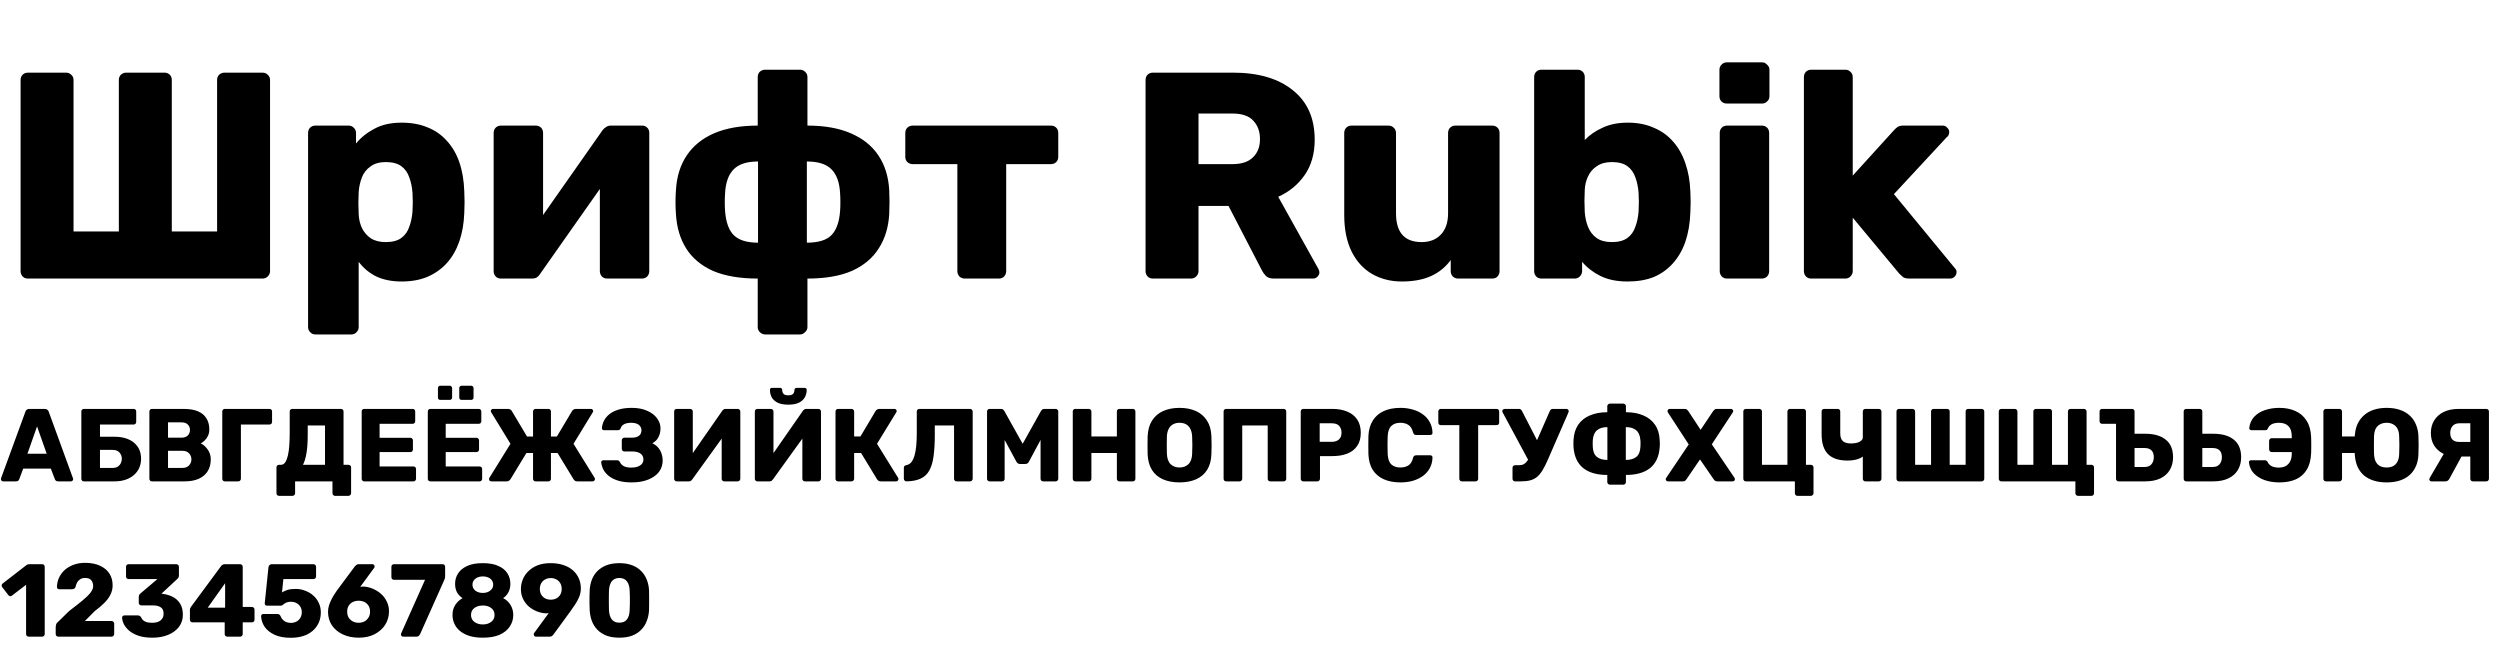
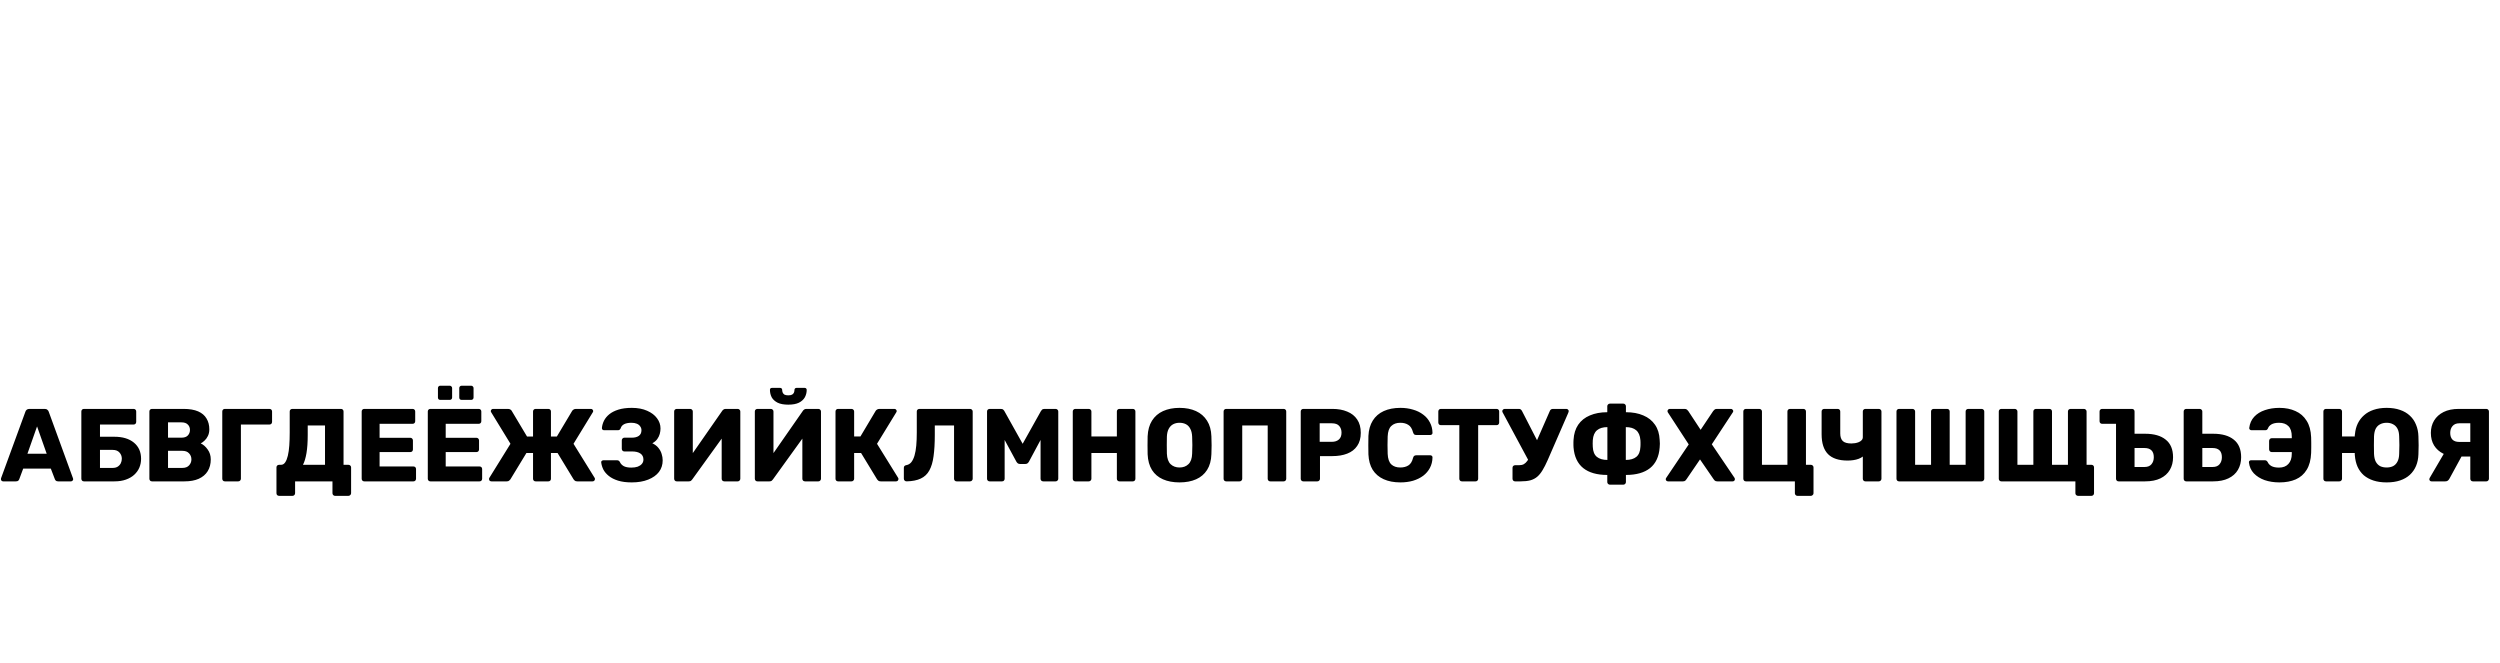
<svg xmlns="http://www.w3.org/2000/svg" width="483" height="128" viewBox="0 0 483 128" fill="none">
-   <path d="M5.399 53.818C4.982 53.818 4.641 53.686 4.376 53.42C4.111 53.117 3.978 52.776 3.978 52.397V15.456C3.978 15.039 4.111 14.698 4.376 14.433C4.641 14.168 4.982 14.035 5.399 14.035H12.731C13.147 14.035 13.488 14.168 13.754 14.433C14.057 14.698 14.208 15.039 14.208 15.456V44.725H22.961V15.456C22.961 15.039 23.093 14.698 23.358 14.433C23.662 14.168 24.003 14.035 24.381 14.035H31.77C32.187 14.035 32.528 14.168 32.793 14.433C33.058 14.698 33.191 15.039 33.191 15.456V44.725H41.943V15.456C41.943 15.039 42.075 14.698 42.341 14.433C42.644 14.168 42.985 14.035 43.364 14.035H50.695C51.112 14.035 51.453 14.168 51.718 14.433C52.021 14.698 52.173 15.039 52.173 15.456V52.397C52.173 52.776 52.021 53.117 51.718 53.42C51.453 53.686 51.112 53.818 50.695 53.818H5.399ZM60.941 64.617C60.524 64.617 60.183 64.465 59.918 64.162C59.653 63.897 59.52 63.575 59.52 63.196V25.686C59.52 25.269 59.653 24.928 59.918 24.663C60.183 24.398 60.524 24.265 60.941 24.265H67.363C67.742 24.265 68.064 24.398 68.329 24.663C68.632 24.928 68.784 25.269 68.784 25.686V27.732C69.693 26.595 70.868 25.648 72.308 24.89C73.748 24.095 75.509 23.697 77.593 23.697C79.488 23.697 81.155 24 82.594 24.606C84.034 25.174 85.266 26.027 86.289 27.163C87.35 28.3 88.164 29.683 88.733 31.312C89.301 32.941 89.623 34.817 89.699 36.939C89.737 37.697 89.755 38.398 89.755 39.042C89.755 39.686 89.737 40.387 89.699 41.144C89.623 43.19 89.301 45.028 88.733 46.657C88.164 48.286 87.368 49.669 86.346 50.806C85.323 51.943 84.072 52.833 82.594 53.477C81.155 54.083 79.488 54.386 77.593 54.386C75.737 54.386 74.107 54.065 72.706 53.42C71.341 52.738 70.205 51.791 69.296 50.579V63.196C69.296 63.575 69.163 63.897 68.898 64.162C68.632 64.465 68.291 64.617 67.875 64.617H60.941ZM74.524 46.771C75.812 46.771 76.816 46.506 77.536 45.975C78.256 45.445 78.768 44.725 79.071 43.816C79.412 42.906 79.62 41.902 79.696 40.803C79.772 39.629 79.772 38.454 79.696 37.28C79.62 36.181 79.412 35.177 79.071 34.268C78.768 33.358 78.256 32.638 77.536 32.108C76.816 31.578 75.812 31.312 74.524 31.312C73.312 31.312 72.327 31.596 71.569 32.165C70.811 32.695 70.262 33.396 69.921 34.268C69.58 35.139 69.371 36.086 69.296 37.109C69.258 37.829 69.239 38.53 69.239 39.212C69.239 39.894 69.258 40.614 69.296 41.372C69.333 42.319 69.542 43.209 69.921 44.043C70.3 44.839 70.868 45.502 71.626 46.032C72.383 46.525 73.35 46.771 74.524 46.771ZM96.738 53.818C96.359 53.818 96.037 53.686 95.772 53.42C95.507 53.117 95.374 52.795 95.374 52.454V25.686C95.374 25.269 95.507 24.928 95.772 24.663C96.037 24.398 96.378 24.265 96.795 24.265H103.501C103.918 24.265 104.259 24.398 104.524 24.663C104.789 24.928 104.922 25.269 104.922 25.686V46.43L102.364 45.18L116.402 25.174C116.592 24.909 116.819 24.701 117.084 24.549C117.349 24.36 117.653 24.265 117.994 24.265H124.075C124.454 24.265 124.776 24.398 125.041 24.663C125.306 24.928 125.439 25.25 125.439 25.629V52.397C125.439 52.776 125.306 53.117 125.041 53.42C124.776 53.686 124.435 53.818 124.018 53.818H117.312C116.895 53.818 116.554 53.686 116.289 53.42C116.023 53.117 115.891 52.776 115.891 52.397V32.278L118.505 32.79L104.354 52.909C104.202 53.174 103.994 53.401 103.728 53.591C103.463 53.742 103.141 53.818 102.762 53.818H96.738ZM147.814 64.617C147.435 64.617 147.094 64.465 146.791 64.162C146.525 63.897 146.393 63.575 146.393 63.196V53.818C142.945 53.818 140.065 53.326 137.754 52.34C135.481 51.318 133.757 49.878 132.582 48.021C131.408 46.165 130.745 43.948 130.593 41.372C130.479 39.818 130.479 38.265 130.593 36.711C130.745 34.097 131.446 31.862 132.696 30.005C133.946 28.149 135.708 26.728 137.981 25.743C140.293 24.758 143.096 24.265 146.393 24.265V14.887C146.393 14.471 146.525 14.13 146.791 13.864C147.094 13.599 147.435 13.467 147.814 13.467H154.52C154.937 13.467 155.278 13.599 155.543 13.864C155.846 14.13 155.998 14.471 155.998 14.887V24.265C159.294 24.265 162.079 24.758 164.352 25.743C166.663 26.728 168.444 28.149 169.694 30.005C170.945 31.862 171.646 34.097 171.797 36.711C171.873 38.265 171.873 39.818 171.797 41.372C171.646 43.948 170.964 46.165 169.751 48.021C168.577 49.878 166.853 51.318 164.579 52.34C162.306 53.326 159.445 53.818 155.998 53.818V63.196C155.998 63.575 155.846 63.897 155.543 64.162C155.278 64.465 154.937 64.617 154.52 64.617H147.814ZM146.45 46.885V31.199C144.29 31.199 142.718 31.71 141.732 32.733C140.747 33.718 140.198 35.253 140.084 37.337C140.046 37.867 140.027 38.454 140.027 39.098C140.027 39.742 140.046 40.292 140.084 40.747C140.236 42.906 140.804 44.479 141.789 45.464C142.774 46.411 144.328 46.885 146.45 46.885ZM155.884 46.885C158.119 46.885 159.711 46.392 160.658 45.407C161.605 44.422 162.154 42.868 162.306 40.747C162.344 40.292 162.363 39.742 162.363 39.098C162.363 38.454 162.344 37.867 162.306 37.337C162.192 35.215 161.624 33.661 160.601 32.676C159.616 31.691 158.044 31.199 155.884 31.199V46.885ZM186.383 53.818C186.004 53.818 185.663 53.686 185.36 53.42C185.095 53.117 184.962 52.776 184.962 52.397V31.71H176.323C175.944 31.71 175.603 31.578 175.3 31.312C175.035 31.047 174.903 30.706 174.903 30.289V25.686C174.903 25.269 175.035 24.928 175.3 24.663C175.603 24.398 175.944 24.265 176.323 24.265H203.035C203.452 24.265 203.793 24.398 204.058 24.663C204.323 24.928 204.456 25.269 204.456 25.686V30.289C204.456 30.706 204.323 31.047 204.058 31.312C203.793 31.578 203.452 31.71 203.035 31.71H194.396V52.397C194.396 52.776 194.264 53.117 193.998 53.42C193.733 53.686 193.392 53.818 192.975 53.818H186.383ZM222.741 53.818C222.325 53.818 221.984 53.686 221.718 53.42C221.453 53.117 221.321 52.776 221.321 52.397V15.456C221.321 15.039 221.453 14.698 221.718 14.433C221.984 14.168 222.325 14.035 222.741 14.035H238.2C243.125 14.035 246.99 15.172 249.794 17.445C252.598 19.68 254 22.863 254 26.993C254 29.683 253.355 31.956 252.067 33.813C250.779 35.669 249.074 37.071 246.952 38.019L254.738 51.999C254.852 52.227 254.909 52.435 254.909 52.625C254.909 52.928 254.776 53.212 254.511 53.477C254.284 53.705 254.019 53.818 253.715 53.818H246.157C245.437 53.818 244.906 53.648 244.565 53.307C244.224 52.928 243.978 52.587 243.826 52.284L237.347 39.78H231.55V52.397C231.55 52.776 231.399 53.117 231.096 53.42C230.831 53.686 230.49 53.818 230.073 53.818H222.741ZM231.55 31.71H238.086C239.867 31.71 241.193 31.274 242.065 30.403C242.974 29.532 243.429 28.357 243.429 26.879C243.429 25.402 242.993 24.208 242.121 23.299C241.288 22.39 239.943 21.935 238.086 21.935H231.55V31.71ZM270.845 54.386C268.686 54.386 266.753 53.894 265.048 52.909C263.381 51.924 262.074 50.484 261.127 48.59C260.18 46.657 259.706 44.308 259.706 41.542V25.686C259.706 25.269 259.839 24.928 260.104 24.663C260.369 24.398 260.71 24.265 261.127 24.265H268.231C268.648 24.265 268.989 24.398 269.254 24.663C269.557 24.928 269.709 25.269 269.709 25.686V41.201C269.709 44.914 271.357 46.771 274.653 46.771C276.206 46.771 277.438 46.297 278.347 45.35C279.294 44.365 279.768 42.982 279.768 41.201V25.686C279.768 25.269 279.901 24.928 280.166 24.663C280.431 24.398 280.772 24.265 281.189 24.265H288.293C288.71 24.265 289.051 24.398 289.316 24.663C289.581 24.928 289.714 25.269 289.714 25.686V52.397C289.714 52.776 289.581 53.117 289.316 53.42C289.051 53.686 288.71 53.818 288.293 53.818H281.7C281.321 53.818 280.98 53.686 280.677 53.42C280.412 53.117 280.28 52.776 280.28 52.397V50.238C279.294 51.602 278.006 52.644 276.415 53.364C274.861 54.045 273.005 54.386 270.845 54.386ZM314.472 54.386C312.388 54.386 310.626 54.027 309.186 53.307C307.747 52.587 306.572 51.678 305.663 50.579V52.397C305.663 52.776 305.511 53.117 305.208 53.42C304.943 53.686 304.621 53.818 304.242 53.818H297.82C297.403 53.818 297.062 53.686 296.797 53.42C296.531 53.117 296.399 52.776 296.399 52.397V14.887C296.399 14.471 296.531 14.13 296.797 13.864C297.062 13.599 297.403 13.467 297.82 13.467H304.753C305.17 13.467 305.511 13.599 305.776 13.864C306.042 14.13 306.174 14.471 306.174 14.887V27.05C307.121 26.065 308.277 25.269 309.641 24.663C311.005 24.019 312.615 23.697 314.472 23.697C316.366 23.697 318.033 24.019 319.473 24.663C320.951 25.269 322.201 26.159 323.224 27.334C324.247 28.471 325.043 29.872 325.611 31.54C326.179 33.169 326.501 34.987 326.577 36.996C326.615 37.753 326.634 38.435 326.634 39.042C326.634 39.61 326.615 40.273 326.577 41.031C326.501 43.153 326.179 45.047 325.611 46.714C325.043 48.343 324.228 49.745 323.167 50.92C322.144 52.056 320.913 52.928 319.473 53.534C318.033 54.102 316.366 54.386 314.472 54.386ZM311.403 46.771C312.691 46.771 313.695 46.506 314.415 45.975C315.135 45.445 315.646 44.725 315.949 43.816C316.29 42.906 316.499 41.902 316.575 40.803C316.65 39.629 316.65 38.454 316.575 37.28C316.499 36.181 316.29 35.177 315.949 34.268C315.646 33.358 315.135 32.638 314.415 32.108C313.695 31.578 312.691 31.312 311.403 31.312C310.228 31.312 309.262 31.578 308.504 32.108C307.747 32.6 307.178 33.264 306.799 34.097C306.42 34.893 306.212 35.764 306.174 36.711C306.136 37.431 306.117 38.132 306.117 38.814C306.117 39.496 306.136 40.216 306.174 40.974C306.25 41.997 306.458 42.944 306.799 43.816C307.14 44.687 307.69 45.407 308.447 45.975C309.205 46.506 310.19 46.771 311.403 46.771ZM333.673 53.818C333.257 53.818 332.916 53.686 332.65 53.42C332.385 53.117 332.253 52.776 332.253 52.397V25.686C332.253 25.269 332.385 24.928 332.65 24.663C332.916 24.398 333.257 24.265 333.673 24.265H340.38C340.796 24.265 341.137 24.398 341.403 24.663C341.668 24.928 341.8 25.269 341.8 25.686V52.397C341.8 52.776 341.668 53.117 341.403 53.42C341.137 53.686 340.796 53.818 340.38 53.818H333.673ZM333.617 20.003C333.2 20.003 332.859 19.87 332.594 19.605C332.328 19.339 332.196 18.998 332.196 18.582V13.467C332.196 13.088 332.328 12.766 332.594 12.501C332.859 12.197 333.2 12.046 333.617 12.046H340.436C340.815 12.046 341.137 12.197 341.403 12.501C341.706 12.766 341.857 13.088 341.857 13.467V18.582C341.857 18.998 341.706 19.339 341.403 19.605C341.137 19.87 340.815 20.003 340.436 20.003H333.617ZM349.935 53.818C349.518 53.818 349.177 53.686 348.912 53.42C348.647 53.117 348.514 52.776 348.514 52.397V14.887C348.514 14.471 348.647 14.13 348.912 13.864C349.177 13.599 349.518 13.467 349.935 13.467H356.528C356.907 13.467 357.229 13.599 357.494 13.864C357.797 14.13 357.949 14.471 357.949 14.887V33.927L365.848 25.231C366.076 24.966 366.322 24.739 366.587 24.549C366.852 24.36 367.231 24.265 367.724 24.265H375.34C375.681 24.265 375.965 24.398 376.192 24.663C376.457 24.89 376.59 25.174 376.59 25.515C376.59 25.667 376.552 25.837 376.476 26.027C376.438 26.216 376.325 26.368 376.135 26.482L365.905 37.507L377.556 51.658C377.859 51.962 378.011 52.246 378.011 52.511C378.011 52.89 377.878 53.212 377.613 53.477C377.386 53.705 377.082 53.818 376.704 53.818H368.917C368.349 53.818 367.932 53.724 367.667 53.534C367.402 53.307 367.156 53.079 366.928 52.852L357.949 42.054V52.397C357.949 52.776 357.797 53.117 357.494 53.42C357.229 53.686 356.907 53.818 356.528 53.818H349.935Z" fill="black" />
  <path d="M0.6 93C0.493 93 0.393 92.96 0.3 92.88C0.22 92.787 0.18 92.687 0.18 92.58C0.18 92.513 0.187 92.453 0.2 92.4L4.9 79.56C4.94 79.413 5.02 79.287 5.14 79.18C5.273 79.06 5.453 79 5.68 79H8.64C8.867 79 9.04 79.06 9.16 79.18C9.293 79.287 9.38 79.413 9.42 79.56L14.1 92.4C14.127 92.453 14.14 92.513 14.14 92.58C14.14 92.687 14.093 92.787 14 92.88C13.92 92.96 13.82 93 13.7 93H11.24C11.04 93 10.887 92.953 10.78 92.86C10.687 92.753 10.627 92.66 10.6 92.58L9.82 90.54H4.48L3.72 92.58C3.693 92.66 3.633 92.753 3.54 92.86C3.447 92.953 3.287 93 3.06 93H0.6ZM5.3 87.66H9.02L7.16 82.38L5.3 87.66ZM16.216 93C16.07 93 15.95 92.953 15.856 92.86C15.763 92.753 15.716 92.633 15.716 92.5V79.5C15.716 79.353 15.763 79.233 15.856 79.14C15.95 79.047 16.07 79 16.216 79H25.816C25.963 79 26.083 79.047 26.176 79.14C26.27 79.233 26.316 79.353 26.316 79.5V81.5C26.316 81.647 26.27 81.773 26.176 81.88C26.083 81.973 25.963 82.02 25.816 82.02H19.316V84.38H22.096C23.696 84.38 24.956 84.76 25.876 85.52C26.796 86.28 27.256 87.32 27.256 88.64C27.256 89.253 27.143 89.827 26.916 90.36C26.69 90.88 26.356 91.34 25.916 91.74C25.49 92.127 24.956 92.433 24.316 92.66C23.69 92.887 22.95 93 22.096 93H16.216ZM19.316 90.4H21.776C22.163 90.4 22.483 90.32 22.736 90.16C23.003 89.987 23.203 89.767 23.336 89.5C23.47 89.22 23.536 88.927 23.536 88.62C23.536 88.153 23.383 87.753 23.076 87.42C22.783 87.087 22.35 86.92 21.776 86.92H19.316V90.4ZM29.361 93C29.214 93 29.094 92.953 29.001 92.86C28.908 92.753 28.861 92.633 28.861 92.5V79.5C28.861 79.353 28.908 79.233 29.001 79.14C29.094 79.047 29.214 79 29.361 79H35.461C36.608 79 37.548 79.16 38.281 79.48C39.014 79.8 39.554 80.26 39.901 80.86C40.261 81.447 40.441 82.147 40.441 82.96C40.441 83.44 40.348 83.867 40.161 84.24C39.988 84.6 39.768 84.9 39.501 85.14C39.248 85.38 39.008 85.553 38.781 85.66C39.288 85.9 39.734 86.293 40.121 86.84C40.521 87.387 40.721 88.027 40.721 88.76C40.721 89.64 40.521 90.4 40.121 91.04C39.734 91.667 39.161 92.153 38.401 92.5C37.654 92.833 36.734 93 35.641 93H29.361ZM32.461 90.4H35.241C35.814 90.4 36.248 90.233 36.541 89.9C36.834 89.567 36.981 89.187 36.981 88.76C36.981 88.293 36.828 87.9 36.521 87.58C36.228 87.26 35.801 87.1 35.241 87.1H32.461V90.4ZM32.461 84.56H35.061C35.608 84.56 36.014 84.42 36.281 84.14C36.561 83.847 36.701 83.487 36.701 83.06C36.701 82.633 36.561 82.287 36.281 82.02C36.014 81.74 35.608 81.6 35.061 81.6H32.461V84.56ZM43.443 93C43.296 93 43.176 92.953 43.083 92.86C42.99 92.753 42.943 92.633 42.943 92.5V79.5C42.943 79.353 42.99 79.233 43.083 79.14C43.176 79.047 43.296 79 43.443 79H52.063C52.21 79 52.33 79.047 52.423 79.14C52.516 79.233 52.563 79.353 52.563 79.5V81.5C52.563 81.647 52.516 81.773 52.423 81.88C52.33 81.973 52.21 82.02 52.063 82.02H46.543V92.5C46.543 92.633 46.49 92.753 46.383 92.86C46.29 92.953 46.17 93 46.023 93H43.443ZM53.932 95.8C53.785 95.8 53.659 95.753 53.552 95.66C53.459 95.567 53.412 95.44 53.412 95.28V90.3C53.412 90.153 53.459 90.033 53.552 89.94C53.659 89.847 53.785 89.8 53.932 89.8H54.292C54.612 89.8 54.879 89.647 55.092 89.34C55.305 89.033 55.479 88.6 55.612 88.04C55.745 87.48 55.839 86.82 55.892 86.06C55.945 85.3 55.972 84.467 55.972 83.56V79.5C55.972 79.353 56.019 79.233 56.112 79.14C56.219 79.047 56.339 79 56.472 79H65.872C66.019 79 66.139 79.047 66.232 79.14C66.325 79.233 66.372 79.353 66.372 79.5V89.8H67.312C67.459 89.8 67.579 89.847 67.672 89.94C67.779 90.033 67.832 90.153 67.832 90.3V95.28C67.832 95.427 67.779 95.547 67.672 95.64C67.579 95.747 67.459 95.8 67.312 95.8H64.732C64.585 95.8 64.465 95.747 64.372 95.64C64.279 95.547 64.232 95.427 64.232 95.28V93H57.012V95.28C57.012 95.427 56.965 95.547 56.872 95.64C56.779 95.747 56.659 95.8 56.512 95.8H53.932ZM58.532 89.8H62.792V82.2H59.452V84.02C59.452 85.42 59.372 86.593 59.212 87.54C59.052 88.487 58.825 89.24 58.532 89.8ZM70.377 93C70.23 93 70.11 92.953 70.017 92.86C69.923 92.753 69.877 92.633 69.877 92.5V79.5C69.877 79.353 69.923 79.233 70.017 79.14C70.11 79.047 70.23 79 70.377 79H79.717C79.863 79 79.983 79.047 80.077 79.14C80.17 79.233 80.217 79.353 80.217 79.5V81.38C80.217 81.527 80.17 81.647 80.077 81.74C79.983 81.833 79.863 81.88 79.717 81.88H73.337V84.58H79.277C79.423 84.58 79.543 84.633 79.637 84.74C79.73 84.833 79.777 84.953 79.777 85.1V86.84C79.777 86.973 79.73 87.093 79.637 87.2C79.543 87.293 79.423 87.34 79.277 87.34H73.337V90.12H79.877C80.023 90.12 80.143 90.167 80.237 90.26C80.33 90.353 80.377 90.473 80.377 90.62V92.5C80.377 92.633 80.33 92.753 80.237 92.86C80.143 92.953 80.023 93 79.877 93H70.377ZM83.15 93C83.003 93 82.883 92.953 82.79 92.86C82.697 92.753 82.65 92.633 82.65 92.5V79.5C82.65 79.353 82.697 79.233 82.79 79.14C82.883 79.047 83.003 79 83.15 79H92.49C92.637 79 92.757 79.047 92.85 79.14C92.943 79.233 92.99 79.353 92.99 79.5V81.38C92.99 81.527 92.943 81.647 92.85 81.74C92.757 81.833 92.637 81.88 92.49 81.88H86.11V84.58H92.05C92.197 84.58 92.317 84.633 92.41 84.74C92.503 84.833 92.55 84.953 92.55 85.1V86.84C92.55 86.973 92.503 87.093 92.41 87.2C92.317 87.293 92.197 87.34 92.05 87.34H86.11V90.12H92.65C92.797 90.12 92.917 90.167 93.01 90.26C93.103 90.353 93.15 90.473 93.15 90.62V92.5C93.15 92.633 93.103 92.753 93.01 92.86C92.917 92.953 92.797 93 92.65 93H83.15ZM89.19 77.26C89.057 77.26 88.943 77.22 88.85 77.14C88.77 77.06 88.73 76.947 88.73 76.8V74.98C88.73 74.847 88.77 74.74 88.85 74.66C88.943 74.567 89.057 74.52 89.19 74.52H91.03C91.163 74.52 91.27 74.567 91.35 74.66C91.443 74.74 91.49 74.847 91.49 74.98V76.8C91.49 76.947 91.443 77.06 91.35 77.14C91.27 77.22 91.163 77.26 91.03 77.26H89.19ZM85.05 77.26C84.917 77.26 84.81 77.22 84.73 77.14C84.65 77.06 84.61 76.947 84.61 76.8V74.98C84.61 74.847 84.65 74.74 84.73 74.66C84.81 74.567 84.917 74.52 85.05 74.52H86.89C87.023 74.52 87.13 74.567 87.21 74.66C87.303 74.74 87.35 74.847 87.35 74.98V76.8C87.35 76.947 87.303 77.06 87.21 77.14C87.13 77.22 87.023 77.26 86.89 77.26H85.05ZM94.943 93C94.81 93 94.697 92.96 94.603 92.88C94.523 92.787 94.483 92.673 94.483 92.54C94.483 92.447 94.503 92.373 94.543 92.32L98.623 85.74L94.903 79.66C94.85 79.58 94.823 79.5 94.823 79.42C94.823 79.313 94.863 79.22 94.943 79.14C95.023 79.047 95.123 79 95.243 79H98.123C98.323 79 98.483 79.04 98.603 79.12C98.723 79.187 98.81 79.273 98.863 79.38L101.823 84.34H102.983V79.5C102.983 79.353 103.03 79.233 103.123 79.14C103.217 79.047 103.337 79 103.483 79H105.943C106.09 79 106.21 79.047 106.303 79.14C106.397 79.233 106.443 79.353 106.443 79.5V84.34H107.583L110.543 79.38C110.61 79.273 110.703 79.187 110.823 79.12C110.943 79.04 111.097 79 111.283 79H114.183C114.303 79 114.403 79.047 114.483 79.14C114.563 79.22 114.603 79.313 114.603 79.42C114.603 79.5 114.577 79.58 114.523 79.66L110.803 85.74L114.883 92.32C114.923 92.373 114.943 92.447 114.943 92.54C114.943 92.673 114.897 92.787 114.803 92.88C114.723 92.96 114.617 93 114.483 93H111.523C111.31 93 111.15 92.953 111.043 92.86C110.95 92.753 110.877 92.673 110.823 92.62L107.723 87.52H106.443V92.5C106.443 92.647 106.397 92.767 106.303 92.86C106.21 92.953 106.09 93 105.943 93H103.483C103.337 93 103.217 92.953 103.123 92.86C103.03 92.767 102.983 92.647 102.983 92.5V87.52H101.703L98.603 92.62C98.55 92.673 98.47 92.753 98.363 92.86C98.27 92.953 98.117 93 97.903 93H94.943ZM122.05 93.2C121.023 93.2 120.143 93.087 119.41 92.86C118.69 92.633 118.097 92.333 117.63 91.96C117.163 91.587 116.81 91.173 116.57 90.72C116.343 90.253 116.203 89.787 116.15 89.32C116.137 89.2 116.177 89.107 116.27 89.04C116.363 88.96 116.47 88.92 116.59 88.92H119.15C119.31 88.92 119.437 88.947 119.53 89C119.623 89.053 119.703 89.147 119.77 89.28C119.917 89.6 120.163 89.86 120.51 90.06C120.87 90.247 121.357 90.34 121.97 90.34C122.45 90.34 122.863 90.28 123.21 90.16C123.557 90.027 123.823 89.847 124.01 89.62C124.21 89.393 124.31 89.113 124.31 88.78C124.31 88.273 124.117 87.887 123.73 87.62C123.343 87.353 122.803 87.22 122.11 87.22H120.63C120.483 87.22 120.363 87.173 120.27 87.08C120.177 86.973 120.13 86.847 120.13 86.7V85.08C120.13 84.933 120.177 84.813 120.27 84.72C120.363 84.613 120.483 84.56 120.63 84.56H122.07C122.63 84.56 123.077 84.447 123.41 84.22C123.757 83.98 123.93 83.613 123.93 83.12C123.93 82.84 123.85 82.593 123.69 82.38C123.543 82.153 123.323 81.98 123.03 81.86C122.75 81.74 122.403 81.68 121.99 81.68C121.403 81.68 120.93 81.773 120.57 81.96C120.223 82.147 120.003 82.413 119.91 82.76C119.843 82.88 119.77 82.973 119.69 83.04C119.61 83.093 119.497 83.12 119.35 83.12H116.71C116.59 83.12 116.483 83.08 116.39 83C116.31 82.907 116.277 82.8 116.29 82.68C116.33 82.213 116.463 81.747 116.69 81.28C116.93 80.813 117.27 80.4 117.71 80.04C118.163 79.667 118.75 79.367 119.47 79.14C120.19 78.913 121.057 78.8 122.07 78.8C123.217 78.8 124.203 78.987 125.03 79.36C125.857 79.72 126.49 80.2 126.93 80.8C127.383 81.4 127.61 82.06 127.61 82.78C127.61 83.113 127.563 83.46 127.47 83.82C127.377 84.167 127.217 84.5 126.99 84.82C126.777 85.127 126.457 85.4 126.03 85.64C126.537 85.88 126.93 86.18 127.21 86.54C127.503 86.9 127.71 87.287 127.83 87.7C127.963 88.113 128.03 88.527 128.03 88.94C128.03 89.793 127.79 90.54 127.31 91.18C126.83 91.807 126.137 92.3 125.23 92.66C124.337 93.02 123.277 93.2 122.05 93.2ZM130.748 93C130.601 93 130.481 92.953 130.388 92.86C130.294 92.753 130.248 92.627 130.248 92.48V79.5C130.248 79.353 130.294 79.233 130.388 79.14C130.494 79.047 130.614 79 130.748 79H133.328C133.474 79 133.594 79.047 133.688 79.14C133.794 79.233 133.848 79.353 133.848 79.5V87.54L139.528 79.38C139.594 79.273 139.681 79.187 139.788 79.12C139.894 79.04 140.034 79 140.208 79H142.528C142.661 79 142.774 79.047 142.868 79.14C142.974 79.233 143.028 79.353 143.028 79.5V92.5C143.028 92.633 142.974 92.753 142.868 92.86C142.774 92.953 142.661 93 142.528 93H139.948C139.801 93 139.674 92.953 139.568 92.86C139.474 92.753 139.428 92.633 139.428 92.5V84.74L133.748 92.62C133.694 92.7 133.614 92.787 133.508 92.88C133.414 92.96 133.268 93 133.068 93H130.748ZM146.334 93C146.187 93 146.067 92.953 145.974 92.86C145.88 92.753 145.834 92.627 145.834 92.48V79.5C145.834 79.353 145.88 79.233 145.974 79.14C146.08 79.047 146.2 79 146.334 79H148.914C149.06 79 149.18 79.047 149.274 79.14C149.38 79.233 149.434 79.353 149.434 79.5V87.54L155.114 79.38C155.18 79.273 155.267 79.187 155.374 79.12C155.48 79.04 155.62 79 155.794 79H158.114C158.247 79 158.36 79.047 158.454 79.14C158.56 79.233 158.614 79.353 158.614 79.5V92.5C158.614 92.633 158.56 92.753 158.454 92.86C158.36 92.953 158.247 93 158.114 93H155.534C155.387 93 155.26 92.953 155.154 92.86C155.06 92.753 155.014 92.633 155.014 92.5V84.74L149.334 92.62C149.28 92.7 149.2 92.787 149.094 92.88C149 92.96 148.854 93 148.654 93H146.334ZM152.294 78.18C151.44 78.18 150.754 78.053 150.234 77.8C149.714 77.533 149.334 77.187 149.094 76.76C148.867 76.32 148.754 75.84 148.754 75.32C148.754 75.213 148.78 75.127 148.834 75.06C148.9 74.98 149 74.94 149.134 74.94H150.734C150.854 74.94 150.947 74.98 151.014 75.06C151.08 75.127 151.114 75.213 151.114 75.32C151.114 75.493 151.147 75.667 151.214 75.84C151.28 76 151.394 76.133 151.554 76.24C151.727 76.333 151.974 76.38 152.294 76.38C152.614 76.38 152.86 76.333 153.034 76.24C153.207 76.133 153.327 76 153.394 75.84C153.46 75.667 153.494 75.493 153.494 75.32C153.494 75.213 153.527 75.127 153.594 75.06C153.66 74.98 153.754 74.94 153.874 74.94H155.474C155.594 74.94 155.687 74.98 155.754 75.06C155.82 75.127 155.854 75.213 155.854 75.32C155.854 75.84 155.734 76.32 155.494 76.76C155.254 77.187 154.874 77.533 154.354 77.8C153.834 78.053 153.147 78.18 152.294 78.18ZM161.92 93C161.773 93 161.653 92.953 161.56 92.86C161.466 92.767 161.42 92.647 161.42 92.5V79.5C161.42 79.353 161.466 79.233 161.56 79.14C161.653 79.047 161.773 79 161.92 79H164.5C164.646 79 164.766 79.047 164.86 79.14C164.966 79.233 165.02 79.353 165.02 79.5V84.32H166.24L169.18 79.38C169.246 79.273 169.34 79.187 169.46 79.12C169.58 79.04 169.733 79 169.92 79H172.82C172.94 79 173.04 79.047 173.12 79.14C173.2 79.22 173.24 79.313 173.24 79.42C173.24 79.5 173.213 79.58 173.16 79.66L169.44 85.74L173.52 92.32C173.56 92.373 173.58 92.447 173.58 92.54C173.58 92.673 173.533 92.787 173.44 92.88C173.36 92.96 173.253 93 173.12 93H170.16C169.946 93 169.786 92.953 169.68 92.86C169.586 92.753 169.513 92.673 169.46 92.62L166.36 87.52H165.02V92.5C165.02 92.633 164.966 92.753 164.86 92.86C164.766 92.953 164.646 93 164.5 93H161.92ZM184.823 93C184.676 93 184.556 92.953 184.463 92.86C184.37 92.753 184.323 92.633 184.323 92.5V82.2H180.603V84.02C180.603 85.633 180.523 87.007 180.363 88.14C180.216 89.26 179.943 90.18 179.543 90.9C179.156 91.607 178.603 92.127 177.883 92.46C177.176 92.793 176.27 92.973 175.163 93C175.016 93 174.89 92.953 174.783 92.86C174.676 92.753 174.623 92.627 174.623 92.48V90.38C174.623 90.087 174.79 89.913 175.123 89.86C175.496 89.793 175.81 89.607 176.063 89.3C176.316 88.98 176.523 88.553 176.683 88.02C176.843 87.473 176.956 86.827 177.023 86.08C177.09 85.32 177.123 84.48 177.123 83.56V79.5C177.123 79.353 177.17 79.233 177.263 79.14C177.37 79.047 177.496 79 177.643 79H187.403C187.55 79 187.67 79.047 187.763 79.14C187.87 79.233 187.923 79.353 187.923 79.5V92.5C187.923 92.633 187.87 92.753 187.763 92.86C187.67 92.953 187.55 93 187.403 93H184.823ZM191.197 93C191.064 93 190.944 92.953 190.837 92.86C190.744 92.753 190.697 92.633 190.697 92.5V79.5C190.697 79.353 190.744 79.233 190.837 79.14C190.944 79.047 191.064 79 191.197 79H193.357C193.584 79 193.75 79.06 193.857 79.18C193.964 79.287 194.03 79.373 194.057 79.44L197.577 85.74L201.097 79.44C201.137 79.373 201.204 79.287 201.297 79.18C201.404 79.06 201.57 79 201.797 79H203.937C204.084 79 204.204 79.047 204.297 79.14C204.404 79.233 204.457 79.353 204.457 79.5V92.5C204.457 92.633 204.404 92.753 204.297 92.86C204.204 92.953 204.084 93 203.937 93H201.557C201.41 93 201.284 92.953 201.177 92.86C201.084 92.753 201.037 92.633 201.037 92.5V85L198.797 89.18C198.73 89.3 198.644 89.407 198.537 89.5C198.43 89.593 198.284 89.64 198.097 89.64H197.057C196.87 89.64 196.724 89.593 196.617 89.5C196.51 89.407 196.424 89.3 196.357 89.18L194.097 85V92.5C194.097 92.633 194.05 92.753 193.957 92.86C193.864 92.953 193.744 93 193.597 93H191.197ZM207.759 93C207.613 93 207.493 92.953 207.399 92.86C207.306 92.767 207.259 92.647 207.259 92.5V79.5C207.259 79.353 207.306 79.233 207.399 79.14C207.493 79.047 207.613 79 207.759 79H210.339C210.486 79 210.606 79.047 210.699 79.14C210.806 79.233 210.859 79.353 210.859 79.5V84.32H215.779V79.5C215.779 79.353 215.826 79.233 215.919 79.14C216.013 79.047 216.133 79 216.279 79H218.859C219.006 79 219.126 79.047 219.219 79.14C219.313 79.233 219.359 79.353 219.359 79.5V92.5C219.359 92.633 219.313 92.753 219.219 92.86C219.126 92.953 219.006 93 218.859 93H216.279C216.133 93 216.013 92.953 215.919 92.86C215.826 92.753 215.779 92.633 215.779 92.5V87.52H210.859V92.5C210.859 92.633 210.806 92.753 210.699 92.86C210.606 92.953 210.486 93 210.339 93H207.759ZM227.882 93.2C226.655 93.2 225.588 93 224.682 92.6C223.775 92.2 223.068 91.6 222.562 90.8C222.055 89.987 221.775 88.973 221.722 87.76C221.708 87.187 221.702 86.613 221.702 86.04C221.702 85.453 221.708 84.873 221.722 84.3C221.775 83.1 222.055 82.093 222.562 81.28C223.082 80.453 223.795 79.833 224.702 79.42C225.622 79.007 226.682 78.8 227.882 78.8C229.095 78.8 230.155 79.007 231.062 79.42C231.968 79.833 232.682 80.453 233.202 81.28C233.722 82.093 234.002 83.1 234.042 84.3C234.068 84.873 234.082 85.453 234.082 86.04C234.082 86.613 234.068 87.187 234.042 87.76C234.002 88.973 233.722 89.987 233.202 90.8C232.695 91.6 231.988 92.2 231.082 92.6C230.175 93 229.108 93.2 227.882 93.2ZM227.882 90.32C228.588 90.32 229.162 90.107 229.602 89.68C230.055 89.253 230.295 88.573 230.322 87.64C230.348 87.053 230.362 86.5 230.362 85.98C230.362 85.46 230.348 84.92 230.322 84.36C230.295 83.733 230.175 83.227 229.962 82.84C229.762 82.44 229.482 82.147 229.122 81.96C228.762 81.773 228.348 81.68 227.882 81.68C227.428 81.68 227.022 81.773 226.662 81.96C226.302 82.147 226.015 82.44 225.802 82.84C225.588 83.227 225.468 83.733 225.442 84.36C225.428 84.92 225.422 85.46 225.422 85.98C225.422 86.5 225.428 87.053 225.442 87.64C225.482 88.573 225.722 89.253 226.162 89.68C226.615 90.107 227.188 90.32 227.882 90.32ZM236.9 93C236.753 93 236.633 92.953 236.54 92.86C236.447 92.767 236.4 92.647 236.4 92.5V79.5C236.4 79.353 236.447 79.233 236.54 79.14C236.633 79.047 236.753 79 236.9 79H248C248.147 79 248.267 79.047 248.36 79.14C248.453 79.233 248.5 79.353 248.5 79.5V92.5C248.5 92.633 248.453 92.753 248.36 92.86C248.267 92.953 248.147 93 248 93H245.42C245.273 93 245.153 92.953 245.06 92.86C244.967 92.753 244.92 92.633 244.92 92.5V82.2H240V92.5C240 92.633 239.947 92.753 239.84 92.86C239.747 92.953 239.627 93 239.48 93H236.9ZM251.802 93C251.656 93 251.536 92.953 251.442 92.86C251.349 92.753 251.302 92.633 251.302 92.5V79.5C251.302 79.353 251.349 79.233 251.442 79.14C251.536 79.047 251.656 79 251.802 79H257.402C258.509 79 259.469 79.173 260.282 79.52C261.109 79.853 261.749 80.36 262.202 81.04C262.669 81.72 262.902 82.58 262.902 83.62C262.902 84.647 262.669 85.493 262.202 86.16C261.749 86.827 261.109 87.32 260.282 87.64C259.469 87.96 258.509 88.12 257.402 88.12H255.022V92.5C255.022 92.633 254.969 92.753 254.862 92.86C254.769 92.953 254.649 93 254.502 93H251.802ZM254.962 85.36H257.302C257.876 85.36 258.329 85.213 258.662 84.92C259.009 84.627 259.182 84.18 259.182 83.58C259.182 83.073 259.036 82.647 258.742 82.3C258.449 81.953 257.969 81.78 257.302 81.78H254.962V85.36ZM270.558 93.2C269.305 93.2 268.225 92.993 267.318 92.58C266.411 92.167 265.705 91.56 265.198 90.76C264.705 89.96 264.431 88.967 264.378 87.78C264.365 87.233 264.358 86.647 264.358 86.02C264.358 85.393 264.365 84.793 264.378 84.22C264.431 83.06 264.711 82.073 265.218 81.26C265.725 80.447 266.431 79.833 267.338 79.42C268.245 79.007 269.318 78.8 270.558 78.8C271.438 78.8 272.251 78.913 272.998 79.14C273.745 79.353 274.398 79.673 274.958 80.1C275.518 80.513 275.951 81.02 276.258 81.62C276.578 82.207 276.745 82.873 276.758 83.62C276.771 83.74 276.731 83.84 276.638 83.92C276.558 84 276.458 84.04 276.338 84.04H273.638C273.465 84.04 273.331 84.007 273.238 83.94C273.145 83.86 273.065 83.72 272.998 83.52C272.811 82.813 272.505 82.333 272.078 82.08C271.665 81.813 271.151 81.68 270.538 81.68C269.805 81.68 269.225 81.887 268.798 82.3C268.371 82.7 268.138 83.373 268.098 84.32C268.058 85.413 268.058 86.533 268.098 87.68C268.138 88.627 268.371 89.307 268.798 89.72C269.225 90.12 269.805 90.32 270.538 90.32C271.151 90.32 271.671 90.187 272.098 89.92C272.525 89.653 272.825 89.173 272.998 88.48C273.051 88.28 273.125 88.147 273.218 88.08C273.325 88 273.465 87.96 273.638 87.96H276.338C276.458 87.96 276.558 88 276.638 88.08C276.731 88.16 276.771 88.26 276.758 88.38C276.745 89.127 276.578 89.8 276.258 90.4C275.951 90.987 275.518 91.493 274.958 91.92C274.398 92.333 273.745 92.653 272.998 92.88C272.251 93.093 271.438 93.2 270.558 93.2ZM282.441 93C282.294 93 282.174 92.953 282.081 92.86C281.988 92.753 281.941 92.633 281.941 92.5V82.14H278.381C278.234 82.14 278.114 82.093 278.021 82C277.928 81.893 277.881 81.773 277.881 81.64V79.5C277.881 79.353 277.928 79.233 278.021 79.14C278.114 79.047 278.234 79 278.381 79H289.141C289.288 79 289.408 79.047 289.501 79.14C289.594 79.233 289.641 79.353 289.641 79.5V81.64C289.641 81.773 289.594 81.893 289.501 82C289.408 82.093 289.288 82.14 289.141 82.14H285.581V92.5C285.581 92.633 285.534 92.753 285.441 92.86C285.348 92.953 285.228 93 285.081 93H282.441ZM292.719 93C292.572 93 292.452 92.953 292.359 92.86C292.265 92.753 292.219 92.633 292.219 92.5V90.38C292.219 90.233 292.265 90.113 292.359 90.02C292.452 89.927 292.572 89.88 292.719 89.88H293.479C293.839 89.88 294.145 89.813 294.399 89.68C294.652 89.533 294.879 89.32 295.079 89.04C295.292 88.747 295.499 88.373 295.699 87.92L299.419 79.42C299.472 79.273 299.552 79.167 299.659 79.1C299.765 79.033 299.885 79 300.019 79H302.639C302.759 79 302.859 79.047 302.939 79.14C303.032 79.22 303.079 79.313 303.079 79.42C303.079 79.473 303.065 79.533 303.039 79.6C303.025 79.667 303.005 79.727 302.979 79.78L298.999 88.92C298.665 89.68 298.339 90.32 298.019 90.84C297.712 91.36 297.372 91.78 296.999 92.1C296.625 92.42 296.179 92.653 295.659 92.8C295.152 92.933 294.525 93 293.779 93H292.719ZM295.539 89.4L290.279 79.62C290.252 79.567 290.239 79.507 290.239 79.44C290.239 79.333 290.285 79.233 290.379 79.14C290.472 79.047 290.585 79 290.719 79H293.479C293.625 79 293.739 79.04 293.819 79.12C293.912 79.187 293.992 79.287 294.059 79.42L297.379 85.88L295.539 89.4ZM311.027 93.64C310.894 93.64 310.774 93.587 310.667 93.48C310.574 93.387 310.527 93.273 310.527 93.14V91.76C308.54 91.76 306.994 91.32 305.887 90.44C304.78 89.547 304.154 88.22 304.007 86.46C304.007 86.353 304 86.207 303.987 86.02C303.987 85.82 303.987 85.62 303.987 85.42C304 85.22 304.007 85.073 304.007 84.98C304.074 83.82 304.374 82.847 304.907 82.06C305.454 81.26 306.207 80.66 307.167 80.26C308.127 79.847 309.247 79.64 310.527 79.64V78.48C310.527 78.347 310.574 78.233 310.667 78.14C310.774 78.033 310.894 77.98 311.027 77.98H313.627C313.774 77.98 313.894 78.033 313.987 78.14C314.08 78.233 314.127 78.347 314.127 78.48V79.64C315.42 79.64 316.54 79.847 317.487 80.26C318.447 80.66 319.2 81.26 319.747 82.06C320.294 82.847 320.594 83.82 320.647 84.98C320.674 85.273 320.687 85.52 320.687 85.72C320.687 85.907 320.674 86.153 320.647 86.46C320.514 88.22 319.894 89.547 318.787 90.44C317.68 91.32 316.127 91.76 314.127 91.76V93.14C314.127 93.273 314.08 93.387 313.987 93.48C313.894 93.587 313.774 93.64 313.627 93.64H311.027ZM310.547 88.86V82.52C309.694 82.52 309.027 82.72 308.547 83.12C308.067 83.52 307.794 84.16 307.727 85.04C307.714 85.267 307.707 85.487 307.707 85.7C307.707 85.9 307.714 86.113 307.727 86.34C307.767 87.22 308.027 87.86 308.507 88.26C309 88.66 309.68 88.86 310.547 88.86ZM314.107 88.86C314.987 88.86 315.667 88.66 316.147 88.26C316.627 87.86 316.887 87.22 316.927 86.34C316.94 86.247 316.947 86.12 316.947 85.96C316.947 85.787 316.947 85.613 316.947 85.44C316.947 85.267 316.94 85.133 316.927 85.04C316.86 84.16 316.587 83.52 316.107 83.12C315.64 82.72 314.974 82.52 314.107 82.52V88.86ZM322.262 93C322.142 93 322.035 92.96 321.942 92.88C321.862 92.787 321.822 92.687 321.822 92.58C321.822 92.54 321.828 92.5 321.842 92.46C321.855 92.42 321.875 92.38 321.902 92.34L326.262 85.86L322.222 79.66C322.182 79.58 322.162 79.5 322.162 79.42C322.162 79.313 322.202 79.22 322.282 79.14C322.362 79.047 322.462 79 322.582 79H325.482C325.682 79 325.835 79.053 325.942 79.16C326.048 79.253 326.128 79.34 326.182 79.42L328.562 83.04L330.982 79.42C331.035 79.34 331.115 79.253 331.222 79.16C331.328 79.053 331.482 79 331.682 79H334.442C334.548 79 334.642 79.047 334.722 79.14C334.815 79.22 334.862 79.313 334.862 79.42C334.862 79.513 334.835 79.593 334.782 79.66L330.722 85.84L335.122 92.34C335.148 92.38 335.162 92.42 335.162 92.46C335.175 92.5 335.182 92.54 335.182 92.58C335.182 92.687 335.142 92.787 335.062 92.88C334.982 92.96 334.882 93 334.762 93H331.782C331.582 93 331.422 92.953 331.302 92.86C331.195 92.753 331.122 92.667 331.082 92.6L328.442 88.76L325.822 92.6C325.782 92.667 325.708 92.753 325.602 92.86C325.495 92.953 325.342 93 325.142 93H322.262ZM347.27 95.8C347.123 95.8 347.003 95.747 346.91 95.64C346.817 95.547 346.77 95.433 346.77 95.3V93H337.31C337.163 93 337.043 92.953 336.95 92.86C336.857 92.753 336.81 92.627 336.81 92.48V79.5C336.81 79.353 336.857 79.233 336.95 79.14C337.043 79.047 337.163 79 337.31 79H339.89C340.037 79 340.157 79.047 340.25 79.14C340.357 79.233 340.41 79.353 340.41 79.5V89.8H345.33V79.5C345.33 79.353 345.377 79.233 345.47 79.14C345.563 79.047 345.683 79 345.83 79H348.41C348.557 79 348.677 79.047 348.77 79.14C348.863 79.233 348.91 79.353 348.91 79.5V89.8H349.85C349.997 89.8 350.117 89.847 350.21 89.94C350.317 90.033 350.37 90.153 350.37 90.3V95.3C350.37 95.433 350.317 95.547 350.21 95.64C350.117 95.747 349.997 95.8 349.85 95.8H347.27ZM360.396 93C360.249 93 360.129 92.953 360.036 92.86C359.942 92.753 359.896 92.633 359.896 92.5V88.2C359.682 88.373 359.416 88.52 359.096 88.64C358.776 88.76 358.429 88.847 358.056 88.9C357.696 88.953 357.329 88.98 356.956 88.98C355.262 88.98 354.002 88.567 353.176 87.74C352.349 86.9 351.936 85.62 351.936 83.9V79.5C351.936 79.353 351.982 79.233 352.076 79.14C352.182 79.047 352.302 79 352.436 79H355.036C355.182 79 355.302 79.047 355.396 79.14C355.489 79.233 355.536 79.353 355.536 79.5V83.74C355.536 84.407 355.702 84.9 356.036 85.22C356.369 85.527 356.922 85.68 357.696 85.68C357.909 85.68 358.142 85.66 358.396 85.62C358.649 85.58 358.889 85.513 359.116 85.42C359.342 85.327 359.529 85.2 359.676 85.04C359.822 84.88 359.896 84.687 359.896 84.46V79.5C359.896 79.353 359.942 79.233 360.036 79.14C360.129 79.047 360.249 79 360.396 79H362.976C363.122 79 363.242 79.047 363.336 79.14C363.442 79.233 363.496 79.353 363.496 79.5V92.5C363.496 92.633 363.442 92.753 363.336 92.86C363.242 92.953 363.122 93 362.976 93H360.396ZM366.9 93C366.753 93 366.633 92.953 366.54 92.86C366.447 92.753 366.4 92.633 366.4 92.5V79.5C366.4 79.353 366.447 79.233 366.54 79.14C366.633 79.047 366.753 79 366.9 79H369.48C369.627 79 369.747 79.047 369.84 79.14C369.947 79.233 370 79.353 370 79.5V89.8H373.08V79.5C373.08 79.353 373.127 79.233 373.22 79.14C373.327 79.047 373.447 79 373.58 79H376.18C376.327 79 376.447 79.047 376.54 79.14C376.633 79.233 376.68 79.353 376.68 79.5V89.8H379.76V79.5C379.76 79.353 379.807 79.233 379.9 79.14C380.007 79.047 380.127 79 380.26 79H382.84C382.987 79 383.107 79.047 383.2 79.14C383.307 79.233 383.36 79.353 383.36 79.5V92.5C383.36 92.633 383.307 92.753 383.2 92.86C383.107 92.953 382.987 93 382.84 93H366.9ZM401.486 95.8C401.339 95.8 401.212 95.747 401.106 95.64C401.012 95.547 400.966 95.433 400.966 95.3V93H386.666C386.519 93 386.399 92.953 386.306 92.86C386.212 92.753 386.166 92.633 386.166 92.5V79.5C386.166 79.353 386.212 79.233 386.306 79.14C386.399 79.047 386.519 79 386.666 79H389.246C389.392 79 389.512 79.047 389.606 79.14C389.712 79.233 389.766 79.353 389.766 79.5V89.8H392.846V79.5C392.846 79.353 392.892 79.233 392.986 79.14C393.092 79.047 393.212 79 393.346 79H395.946C396.092 79 396.212 79.047 396.306 79.14C396.399 79.233 396.446 79.353 396.446 79.5V89.8H399.526V79.5C399.526 79.353 399.572 79.233 399.666 79.14C399.772 79.047 399.892 79 400.026 79H402.606C402.752 79 402.872 79.047 402.966 79.14C403.072 79.233 403.126 79.353 403.126 79.5V89.8H404.066C404.212 89.8 404.332 89.847 404.426 89.94C404.519 90.033 404.566 90.153 404.566 90.3V95.3C404.566 95.433 404.519 95.547 404.426 95.64C404.332 95.747 404.212 95.8 404.066 95.8H401.486ZM409.315 93C409.168 93 409.048 92.953 408.955 92.86C408.862 92.753 408.815 92.633 408.815 92.5V81.88H406.135C405.988 81.88 405.868 81.833 405.775 81.74C405.682 81.647 405.635 81.527 405.635 81.38V79.5C405.635 79.353 405.682 79.233 405.775 79.14C405.868 79.047 405.988 79 406.135 79H411.895C412.042 79 412.162 79.047 412.255 79.14C412.348 79.233 412.395 79.353 412.395 79.5V83.8H414.435C416.155 83.8 417.482 84.18 418.415 84.94C419.362 85.687 419.835 86.82 419.835 88.34C419.835 89.26 419.628 90.073 419.215 90.78C418.802 91.487 418.195 92.033 417.395 92.42C416.595 92.807 415.608 93 414.435 93H409.315ZM412.395 90.22H414.355C414.928 90.22 415.362 90.047 415.655 89.7C415.962 89.34 416.115 88.887 416.115 88.34C416.115 87.74 415.962 87.293 415.655 87C415.348 86.707 414.915 86.56 414.355 86.56H412.395V90.22ZM422.388 93C422.242 93 422.122 92.953 422.028 92.86C421.935 92.753 421.888 92.633 421.888 92.5V79.5C421.888 79.353 421.935 79.233 422.028 79.14C422.122 79.047 422.242 79 422.388 79H424.968C425.115 79 425.235 79.047 425.328 79.14C425.435 79.233 425.488 79.353 425.488 79.5V83.8H427.588C429.308 83.8 430.635 84.18 431.568 84.94C432.515 85.687 432.988 86.82 432.988 88.34C432.988 89.26 432.782 90.073 432.368 90.78C431.955 91.487 431.342 92.033 430.528 92.42C429.728 92.807 428.748 93 427.588 93H422.388ZM425.488 90.22H427.508C428.082 90.22 428.515 90.047 428.808 89.7C429.115 89.34 429.268 88.887 429.268 88.34C429.268 87.74 429.115 87.293 428.808 87C428.502 86.707 428.068 86.56 427.508 86.56H425.488V90.22ZM440.392 93.2C439.339 93.2 438.386 93.053 437.532 92.76C436.679 92.453 435.979 92.013 435.432 91.44C434.899 90.867 434.586 90.167 434.492 89.34C434.479 89.22 434.512 89.12 434.592 89.04C434.686 88.96 434.792 88.92 434.912 88.92H437.512C437.672 88.92 437.792 88.947 437.872 89C437.952 89.053 438.032 89.14 438.112 89.26C438.246 89.58 438.486 89.84 438.832 90.04C439.192 90.24 439.686 90.34 440.312 90.34C441.086 90.34 441.686 90.107 442.112 89.64C442.552 89.173 442.772 88.513 442.772 87.66V87.34H438.892C438.746 87.34 438.626 87.287 438.532 87.18C438.439 87.073 438.392 86.947 438.392 86.8V85.2C438.392 85.053 438.439 84.927 438.532 84.82C438.626 84.713 438.746 84.66 438.892 84.66H442.772V84.36C442.772 83.44 442.559 82.767 442.132 82.34C441.706 81.9 441.099 81.68 440.312 81.68C439.686 81.68 439.192 81.787 438.832 82C438.486 82.213 438.266 82.467 438.172 82.76C438.106 82.893 438.032 82.987 437.952 83.04C437.886 83.093 437.772 83.12 437.612 83.12H434.992C434.872 83.12 434.766 83.08 434.672 83C434.579 82.907 434.539 82.8 434.552 82.68C434.659 81.813 434.979 81.093 435.512 80.52C436.046 79.947 436.732 79.52 437.572 79.24C438.412 78.947 439.352 78.8 440.392 78.8C441.566 78.8 442.599 79.007 443.492 79.42C444.399 79.82 445.112 80.44 445.632 81.28C446.166 82.107 446.459 83.173 446.512 84.48C446.526 84.893 446.532 85.253 446.532 85.56C446.532 85.853 446.532 86.153 446.532 86.46C446.532 86.753 446.526 87.107 446.512 87.52C446.459 88.84 446.172 89.92 445.652 90.76C445.146 91.6 444.439 92.22 443.532 92.62C442.639 93.007 441.592 93.2 440.392 93.2ZM461.1 93.2C460.14 93.2 459.294 93.08 458.56 92.84C457.827 92.6 457.2 92.26 456.68 91.82C456.174 91.367 455.774 90.82 455.48 90.18C455.2 89.54 455.027 88.82 454.96 88.02C454.947 87.927 454.94 87.84 454.94 87.76C454.94 87.68 454.94 87.6 454.94 87.52H452.48V92.5C452.48 92.633 452.427 92.753 452.32 92.86C452.227 92.953 452.107 93 451.96 93H449.38C449.234 93 449.114 92.953 449.02 92.86C448.927 92.767 448.88 92.647 448.88 92.5V79.5C448.88 79.353 448.927 79.233 449.02 79.14C449.114 79.047 449.234 79 449.38 79H451.96C452.107 79 452.227 79.047 452.32 79.14C452.427 79.233 452.48 79.353 452.48 79.5V84.32H454.94C454.94 84.253 454.94 84.18 454.94 84.1C454.954 84.007 454.967 83.927 454.98 83.86C455.047 83.113 455.227 82.433 455.52 81.82C455.827 81.193 456.234 80.66 456.74 80.22C457.247 79.767 457.86 79.42 458.58 79.18C459.314 78.927 460.154 78.8 461.1 78.8C462.087 78.8 462.954 78.933 463.7 79.2C464.447 79.453 465.08 79.827 465.6 80.32C466.12 80.8 466.514 81.38 466.78 82.06C467.06 82.727 467.214 83.473 467.24 84.3C467.267 84.873 467.28 85.453 467.28 86.04C467.28 86.613 467.267 87.187 467.24 87.76C467.214 88.6 467.06 89.353 466.78 90.02C466.5 90.687 466.1 91.26 465.58 91.74C465.074 92.207 464.447 92.567 463.7 92.82C462.954 93.073 462.087 93.2 461.1 93.2ZM461.1 90.32C461.567 90.32 461.98 90.233 462.34 90.06C462.7 89.873 462.98 89.587 463.18 89.2C463.394 88.813 463.507 88.307 463.52 87.68C463.547 87.093 463.56 86.527 463.56 85.98C463.56 85.433 463.547 84.88 463.52 84.32C463.507 83.693 463.394 83.187 463.18 82.8C462.967 82.413 462.68 82.133 462.32 81.96C461.974 81.773 461.567 81.68 461.1 81.68C460.634 81.68 460.22 81.773 459.86 81.96C459.5 82.133 459.214 82.413 459 82.8C458.8 83.187 458.687 83.693 458.66 84.32C458.647 84.88 458.64 85.433 458.64 85.98C458.64 86.527 458.647 87.093 458.66 87.68C458.687 88.307 458.8 88.813 459 89.2C459.214 89.587 459.494 89.873 459.84 90.06C460.2 90.233 460.62 90.32 461.1 90.32ZM477.763 93C477.629 93 477.509 92.953 477.403 92.86C477.309 92.753 477.263 92.633 477.263 92.5V88.2H474.603C473.629 88.2 472.769 88.013 472.023 87.64C471.276 87.267 470.689 86.74 470.263 86.06C469.849 85.38 469.643 84.573 469.643 83.64C469.643 82.747 469.849 81.953 470.263 81.26C470.689 80.553 471.303 80 472.103 79.6C472.903 79.2 473.883 79 475.043 79H480.363C480.496 79 480.609 79.047 480.703 79.14C480.809 79.233 480.863 79.353 480.863 79.5V92.5C480.863 92.633 480.809 92.753 480.703 92.86C480.609 92.953 480.496 93 480.363 93H477.763ZM469.763 93C469.643 93 469.543 92.96 469.463 92.88C469.383 92.787 469.343 92.687 469.343 92.58C469.343 92.513 469.363 92.44 469.403 92.36L472.443 87.16L475.803 87.76L473.243 92.46C473.176 92.593 473.076 92.72 472.943 92.84C472.823 92.947 472.649 93 472.423 93H469.763ZM475.123 85.38H477.263V81.78H475.123C474.563 81.78 474.129 81.96 473.823 82.32C473.529 82.667 473.383 83.107 473.383 83.64C473.383 84.187 473.523 84.613 473.803 84.92C474.096 85.227 474.536 85.38 475.123 85.38Z" fill="black" />
-   <path d="M5.54 123C5.407 123 5.287 122.953 5.18 122.86C5.087 122.753 5.04 122.633 5.04 122.5V112.98L2.3 115.08C2.18 115.173 2.053 115.207 1.92 115.18C1.8 115.153 1.693 115.08 1.6 114.96L0.42 113.42C0.34 113.3 0.307 113.173 0.32 113.04C0.347 112.893 0.427 112.78 0.56 112.7L5.16 109.14C5.24 109.087 5.313 109.053 5.38 109.04C5.46 109.013 5.547 109 5.64 109H8.14C8.287 109 8.407 109.047 8.5 109.14C8.593 109.233 8.64 109.353 8.64 109.5V122.5C8.64 122.633 8.593 122.753 8.5 122.86C8.407 122.953 8.287 123 8.14 123H5.54ZM11.281 123C11.135 123 11.008 122.953 10.901 122.86C10.808 122.753 10.761 122.633 10.761 122.5V121.08C10.761 120.987 10.788 120.847 10.841 120.66C10.895 120.46 11.035 120.273 11.261 120.1L13.341 118.06C14.408 117.247 15.281 116.56 15.961 116C16.655 115.427 17.168 114.92 17.501 114.48C17.835 114.04 18.001 113.627 18.001 113.24C18.001 112.787 17.881 112.413 17.641 112.12C17.415 111.813 17.015 111.66 16.441 111.66C16.055 111.66 15.735 111.747 15.481 111.92C15.228 112.08 15.028 112.293 14.881 112.56C14.748 112.827 14.655 113.1 14.601 113.38C14.548 113.553 14.455 113.673 14.321 113.74C14.201 113.807 14.068 113.84 13.921 113.84H11.421C11.301 113.84 11.201 113.8 11.121 113.72C11.041 113.64 11.001 113.54 11.001 113.42C11.015 112.78 11.148 112.18 11.401 111.62C11.668 111.047 12.035 110.547 12.501 110.12C12.981 109.693 13.548 109.36 14.201 109.12C14.868 108.867 15.615 108.74 16.441 108.74C17.575 108.74 18.535 108.927 19.321 109.3C20.121 109.66 20.728 110.167 21.141 110.82C21.555 111.46 21.761 112.213 21.761 113.08C21.761 113.733 21.615 114.347 21.321 114.92C21.041 115.48 20.635 116.02 20.101 116.54C19.581 117.047 18.961 117.573 18.241 118.12L16.401 119.98H21.541C21.688 119.98 21.808 120.027 21.901 120.12C22.008 120.213 22.061 120.333 22.061 120.48V122.5C22.061 122.633 22.008 122.753 21.901 122.86C21.808 122.953 21.688 123 21.541 123H11.281ZM29.449 123.2C28.423 123.2 27.536 123.08 26.789 122.84C26.056 122.587 25.456 122.267 24.989 121.88C24.523 121.48 24.176 121.06 23.949 120.62C23.723 120.167 23.603 119.733 23.589 119.32C23.589 119.2 23.629 119.1 23.709 119.02C23.803 118.94 23.909 118.9 24.029 118.9H26.649C26.796 118.9 26.916 118.933 27.009 119C27.103 119.053 27.189 119.147 27.269 119.28C27.376 119.533 27.529 119.74 27.729 119.9C27.943 120.06 28.196 120.173 28.489 120.24C28.783 120.293 29.103 120.32 29.449 120.32C30.129 120.32 30.656 120.167 31.029 119.86C31.416 119.54 31.609 119.107 31.609 118.56C31.609 117.987 31.429 117.58 31.069 117.34C30.709 117.087 30.196 116.96 29.529 116.96H27.309C27.163 116.96 27.043 116.913 26.949 116.82C26.856 116.727 26.809 116.607 26.809 116.46V115.34C26.809 115.18 26.843 115.04 26.909 114.92C26.976 114.8 27.049 114.713 27.129 114.66L30.409 111.88H24.849C24.716 111.88 24.596 111.833 24.489 111.74C24.396 111.647 24.349 111.527 24.349 111.38V109.5C24.349 109.353 24.396 109.233 24.489 109.14C24.596 109.047 24.716 109 24.849 109H34.049C34.196 109 34.316 109.047 34.409 109.14C34.516 109.233 34.569 109.353 34.569 109.5V111.2C34.569 111.347 34.536 111.48 34.469 111.6C34.403 111.707 34.329 111.793 34.249 111.86L31.209 114.68L31.349 114.72C32.123 114.813 32.803 115.013 33.389 115.32C33.989 115.627 34.463 116.067 34.809 116.64C35.156 117.2 35.329 117.913 35.329 118.78C35.329 119.687 35.069 120.473 34.549 121.14C34.043 121.793 33.349 122.3 32.469 122.66C31.589 123.02 30.583 123.2 29.449 123.2ZM43.913 123C43.779 123 43.66 122.953 43.553 122.86C43.459 122.753 43.413 122.633 43.413 122.5V120.24H37.193C37.059 120.24 36.94 120.193 36.833 120.1C36.739 120.007 36.693 119.887 36.693 119.74V117.84C36.693 117.72 36.713 117.613 36.753 117.52C36.806 117.413 36.859 117.313 36.913 117.22L42.733 109.34C42.906 109.113 43.153 109 43.473 109H46.393C46.526 109 46.639 109.047 46.733 109.14C46.84 109.233 46.893 109.353 46.893 109.5V117.26H48.653C48.813 117.26 48.94 117.313 49.033 117.42C49.126 117.513 49.173 117.627 49.173 117.76V119.74C49.173 119.887 49.12 120.007 49.013 120.1C48.919 120.193 48.806 120.24 48.673 120.24H46.893V122.5C46.893 122.633 46.84 122.753 46.733 122.86C46.639 122.953 46.526 123 46.393 123H43.913ZM40.133 117.4H43.493V112.68L40.133 117.4ZM56.185 123.22C54.932 123.22 53.885 123.027 53.045 122.64C52.205 122.24 51.565 121.727 51.125 121.1C50.699 120.46 50.472 119.773 50.445 119.04C50.445 118.92 50.485 118.82 50.565 118.74C50.645 118.66 50.745 118.62 50.865 118.62H53.545C53.718 118.62 53.852 118.653 53.945 118.72C54.052 118.787 54.132 118.88 54.185 119C54.305 119.307 54.465 119.56 54.665 119.76C54.865 119.96 55.092 120.107 55.345 120.2C55.599 120.293 55.885 120.34 56.205 120.34C56.578 120.34 56.925 120.26 57.245 120.1C57.565 119.94 57.819 119.707 58.005 119.4C58.205 119.08 58.305 118.7 58.305 118.26C58.305 117.86 58.212 117.513 58.025 117.22C57.852 116.927 57.605 116.693 57.285 116.52C56.978 116.347 56.618 116.26 56.205 116.26C55.885 116.26 55.625 116.3 55.425 116.38C55.225 116.447 55.059 116.533 54.925 116.64C54.792 116.747 54.672 116.84 54.565 116.92C54.459 116.987 54.339 117.02 54.205 117.02H51.585C51.465 117.02 51.358 116.98 51.265 116.9C51.185 116.807 51.145 116.7 51.145 116.58L51.865 109.6C51.892 109.4 51.965 109.253 52.085 109.16C52.205 109.053 52.352 109 52.525 109H60.545C60.692 109 60.812 109.047 60.905 109.14C61.012 109.233 61.065 109.353 61.065 109.5V111.38C61.065 111.527 61.012 111.647 60.905 111.74C60.812 111.833 60.692 111.88 60.545 111.88H54.745L54.485 114.46C54.779 114.273 55.118 114.113 55.505 113.98C55.905 113.847 56.452 113.78 57.145 113.78C57.772 113.78 58.372 113.893 58.945 114.12C59.532 114.333 60.052 114.64 60.505 115.04C60.972 115.44 61.332 115.92 61.585 116.48C61.852 117.027 61.985 117.647 61.985 118.34C61.985 119.287 61.752 120.127 61.285 120.86C60.832 121.593 60.172 122.173 59.305 122.6C58.438 123.013 57.398 123.22 56.185 123.22ZM69.335 123.2C68.148 123.2 67.108 122.987 66.215 122.56C65.322 122.133 64.621 121.547 64.115 120.8C63.621 120.04 63.375 119.173 63.375 118.2C63.375 117.787 63.435 117.38 63.555 116.98C63.688 116.567 63.848 116.18 64.035 115.82C64.222 115.447 64.408 115.12 64.595 114.84C64.781 114.547 64.935 114.313 65.055 114.14L68.575 109.4C68.641 109.333 68.728 109.253 68.835 109.16C68.942 109.053 69.095 109 69.295 109H71.955C72.075 109 72.175 109.047 72.255 109.14C72.335 109.22 72.375 109.32 72.375 109.44C72.375 109.493 72.368 109.547 72.355 109.6C72.341 109.64 72.322 109.673 72.295 109.7L69.595 113.38C69.675 113.353 69.768 113.34 69.875 113.34C69.995 113.327 70.102 113.32 70.195 113.32C70.795 113.347 71.388 113.48 71.975 113.72C72.561 113.96 73.095 114.287 73.575 114.7C74.055 115.113 74.435 115.613 74.715 116.2C75.008 116.773 75.155 117.413 75.155 118.12C75.155 119.053 74.915 119.907 74.435 120.68C73.955 121.44 73.275 122.053 72.395 122.52C71.528 122.973 70.508 123.2 69.335 123.2ZM69.295 120.32C69.681 120.32 70.041 120.24 70.375 120.08C70.708 119.907 70.975 119.66 71.175 119.34C71.388 119.02 71.495 118.633 71.495 118.18C71.495 117.713 71.395 117.327 71.195 117.02C70.995 116.7 70.728 116.46 70.395 116.3C70.061 116.14 69.695 116.06 69.295 116.06C68.895 116.06 68.522 116.14 68.175 116.3C67.841 116.46 67.575 116.7 67.375 117.02C67.175 117.327 67.075 117.713 67.075 118.18C67.075 118.633 67.175 119.02 67.375 119.34C67.588 119.66 67.862 119.907 68.195 120.08C68.528 120.24 68.895 120.32 69.295 120.32ZM77.879 123C77.759 123 77.659 122.96 77.579 122.88C77.499 122.787 77.459 122.68 77.459 122.56C77.459 122.507 77.472 122.447 77.499 122.38L82.119 112.02H76.139C75.992 112.02 75.865 111.973 75.759 111.88C75.665 111.773 75.619 111.647 75.619 111.5V109.5C75.619 109.353 75.665 109.233 75.759 109.14C75.865 109.047 75.992 109 76.139 109H85.479C85.639 109 85.765 109.047 85.859 109.14C85.952 109.233 85.999 109.353 85.999 109.5V111.28C85.999 111.48 85.979 111.647 85.939 111.78C85.899 111.913 85.845 112.047 85.779 112.18L81.159 122.52C81.119 122.6 81.045 122.7 80.939 122.82C80.832 122.94 80.672 123 80.459 123H77.879ZM93.283 123.2C92.297 123.2 91.43 123.087 90.683 122.86C89.95 122.62 89.343 122.3 88.863 121.9C88.383 121.5 88.023 121.033 87.783 120.5C87.543 119.967 87.423 119.4 87.423 118.8C87.423 118.067 87.603 117.42 87.963 116.86C88.337 116.3 88.803 115.867 89.363 115.56C88.897 115.253 88.537 114.873 88.283 114.42C88.043 113.953 87.923 113.413 87.923 112.8C87.923 112.053 88.117 111.38 88.503 110.78C88.89 110.18 89.477 109.7 90.263 109.34C91.05 108.98 92.057 108.8 93.283 108.8C94.497 108.8 95.497 108.98 96.283 109.34C97.07 109.687 97.65 110.16 98.023 110.76C98.41 111.36 98.603 112.033 98.603 112.78C98.603 113.38 98.483 113.92 98.243 114.4C98.003 114.867 97.657 115.253 97.203 115.56C97.803 115.853 98.277 116.287 98.623 116.86C98.983 117.433 99.163 118.087 99.163 118.82C99.163 119.62 98.943 120.353 98.503 121.02C98.077 121.687 97.43 122.22 96.563 122.62C95.697 123.007 94.603 123.2 93.283 123.2ZM93.283 120.64C93.71 120.64 94.09 120.567 94.423 120.42C94.77 120.273 95.043 120.067 95.243 119.8C95.443 119.52 95.543 119.187 95.543 118.8C95.543 118.413 95.443 118.087 95.243 117.82C95.043 117.553 94.77 117.347 94.423 117.2C94.09 117.053 93.71 116.98 93.283 116.98C92.857 116.98 92.47 117.053 92.123 117.2C91.777 117.347 91.503 117.553 91.303 117.82C91.103 118.087 91.003 118.413 91.003 118.8C91.003 119.187 91.103 119.52 91.303 119.8C91.503 120.067 91.777 120.273 92.123 120.42C92.47 120.567 92.857 120.64 93.283 120.64ZM93.283 114.56C93.657 114.56 93.997 114.493 94.303 114.36C94.61 114.213 94.85 114.027 95.023 113.8C95.197 113.56 95.283 113.28 95.283 112.96C95.283 112.64 95.197 112.36 95.023 112.12C94.863 111.88 94.63 111.693 94.323 111.56C94.017 111.427 93.67 111.36 93.283 111.36C92.897 111.36 92.55 111.427 92.243 111.56C91.95 111.693 91.717 111.88 91.543 112.12C91.37 112.36 91.283 112.64 91.283 112.96C91.283 113.28 91.37 113.56 91.543 113.8C91.717 114.04 91.95 114.227 92.243 114.36C92.55 114.493 92.897 114.56 93.283 114.56ZM103.539 123C103.419 123 103.319 122.96 103.239 122.88C103.159 122.787 103.119 122.68 103.119 122.56C103.119 122.493 103.125 122.44 103.139 122.4C103.165 122.36 103.185 122.327 103.199 122.3L106.019 118.44C105.832 118.48 105.639 118.5 105.439 118.5C104.839 118.46 104.252 118.327 103.679 118.1C103.105 117.86 102.585 117.54 102.119 117.14C101.665 116.727 101.305 116.24 101.039 115.68C100.772 115.12 100.639 114.493 100.639 113.8C100.639 113.16 100.759 112.547 100.999 111.96C101.239 111.36 101.599 110.827 102.079 110.36C102.559 109.88 103.152 109.5 103.859 109.22C104.579 108.94 105.412 108.8 106.359 108.8C107.319 108.8 108.159 108.927 108.879 109.18C109.612 109.42 110.225 109.767 110.719 110.22C111.212 110.66 111.585 111.18 111.839 111.78C112.092 112.367 112.219 112.993 112.219 113.66C112.219 114.273 112.105 114.84 111.879 115.36C111.665 115.88 111.399 116.373 111.079 116.84C110.772 117.293 110.452 117.753 110.119 118.22L106.919 122.6C106.865 122.667 106.785 122.753 106.679 122.86C106.572 122.953 106.412 123 106.199 123H103.539ZM106.399 115.86C106.799 115.86 107.159 115.78 107.479 115.62C107.799 115.447 108.052 115.207 108.239 114.9C108.425 114.593 108.519 114.22 108.519 113.78C108.519 113.34 108.425 112.967 108.239 112.66C108.052 112.34 107.799 112.1 107.479 111.94C107.159 111.767 106.799 111.68 106.399 111.68C106.012 111.68 105.659 111.767 105.339 111.94C105.019 112.1 104.765 112.34 104.579 112.66C104.392 112.967 104.299 113.34 104.299 113.78C104.299 114.22 104.392 114.593 104.579 114.9C104.765 115.207 105.019 115.447 105.339 115.62C105.659 115.78 106.012 115.86 106.399 115.86ZM119.651 123.2C118.691 123.2 117.858 123.067 117.151 122.8C116.458 122.52 115.878 122.14 115.411 121.66C114.944 121.18 114.591 120.62 114.351 119.98C114.111 119.34 113.971 118.653 113.931 117.92C113.918 117.56 113.904 117.153 113.891 116.7C113.891 116.233 113.891 115.767 113.891 115.3C113.904 114.82 113.918 114.393 113.931 114.02C113.971 113.287 114.111 112.607 114.351 111.98C114.604 111.34 114.964 110.787 115.431 110.32C115.911 109.84 116.498 109.467 117.191 109.2C117.898 108.933 118.718 108.8 119.651 108.8C120.598 108.8 121.418 108.933 122.111 109.2C122.818 109.467 123.404 109.84 123.871 110.32C124.338 110.787 124.698 111.34 124.951 111.98C125.204 112.607 125.351 113.287 125.391 114.02C125.404 114.393 125.411 114.82 125.411 115.3C125.424 115.767 125.424 116.233 125.411 116.7C125.411 117.153 125.404 117.56 125.391 117.92C125.351 118.653 125.204 119.34 124.951 119.98C124.711 120.62 124.358 121.18 123.891 121.66C123.438 122.14 122.858 122.52 122.151 122.8C121.458 123.067 120.624 123.2 119.651 123.2ZM119.651 120.3C120.344 120.3 120.844 120.08 121.151 119.64C121.471 119.187 121.638 118.58 121.651 117.82C121.678 117.433 121.691 117.027 121.691 116.6C121.704 116.173 121.704 115.747 121.691 115.32C121.691 114.893 121.678 114.5 121.651 114.14C121.638 113.407 121.471 112.813 121.151 112.36C120.844 111.907 120.344 111.673 119.651 111.66C118.971 111.673 118.471 111.907 118.151 112.36C117.844 112.813 117.678 113.407 117.651 114.14C117.651 114.5 117.644 114.893 117.631 115.32C117.631 115.747 117.631 116.173 117.631 116.6C117.644 117.027 117.651 117.433 117.651 117.82C117.678 118.58 117.851 119.187 118.171 119.64C118.491 120.08 118.984 120.3 119.651 120.3Z" fill="black" />
</svg>